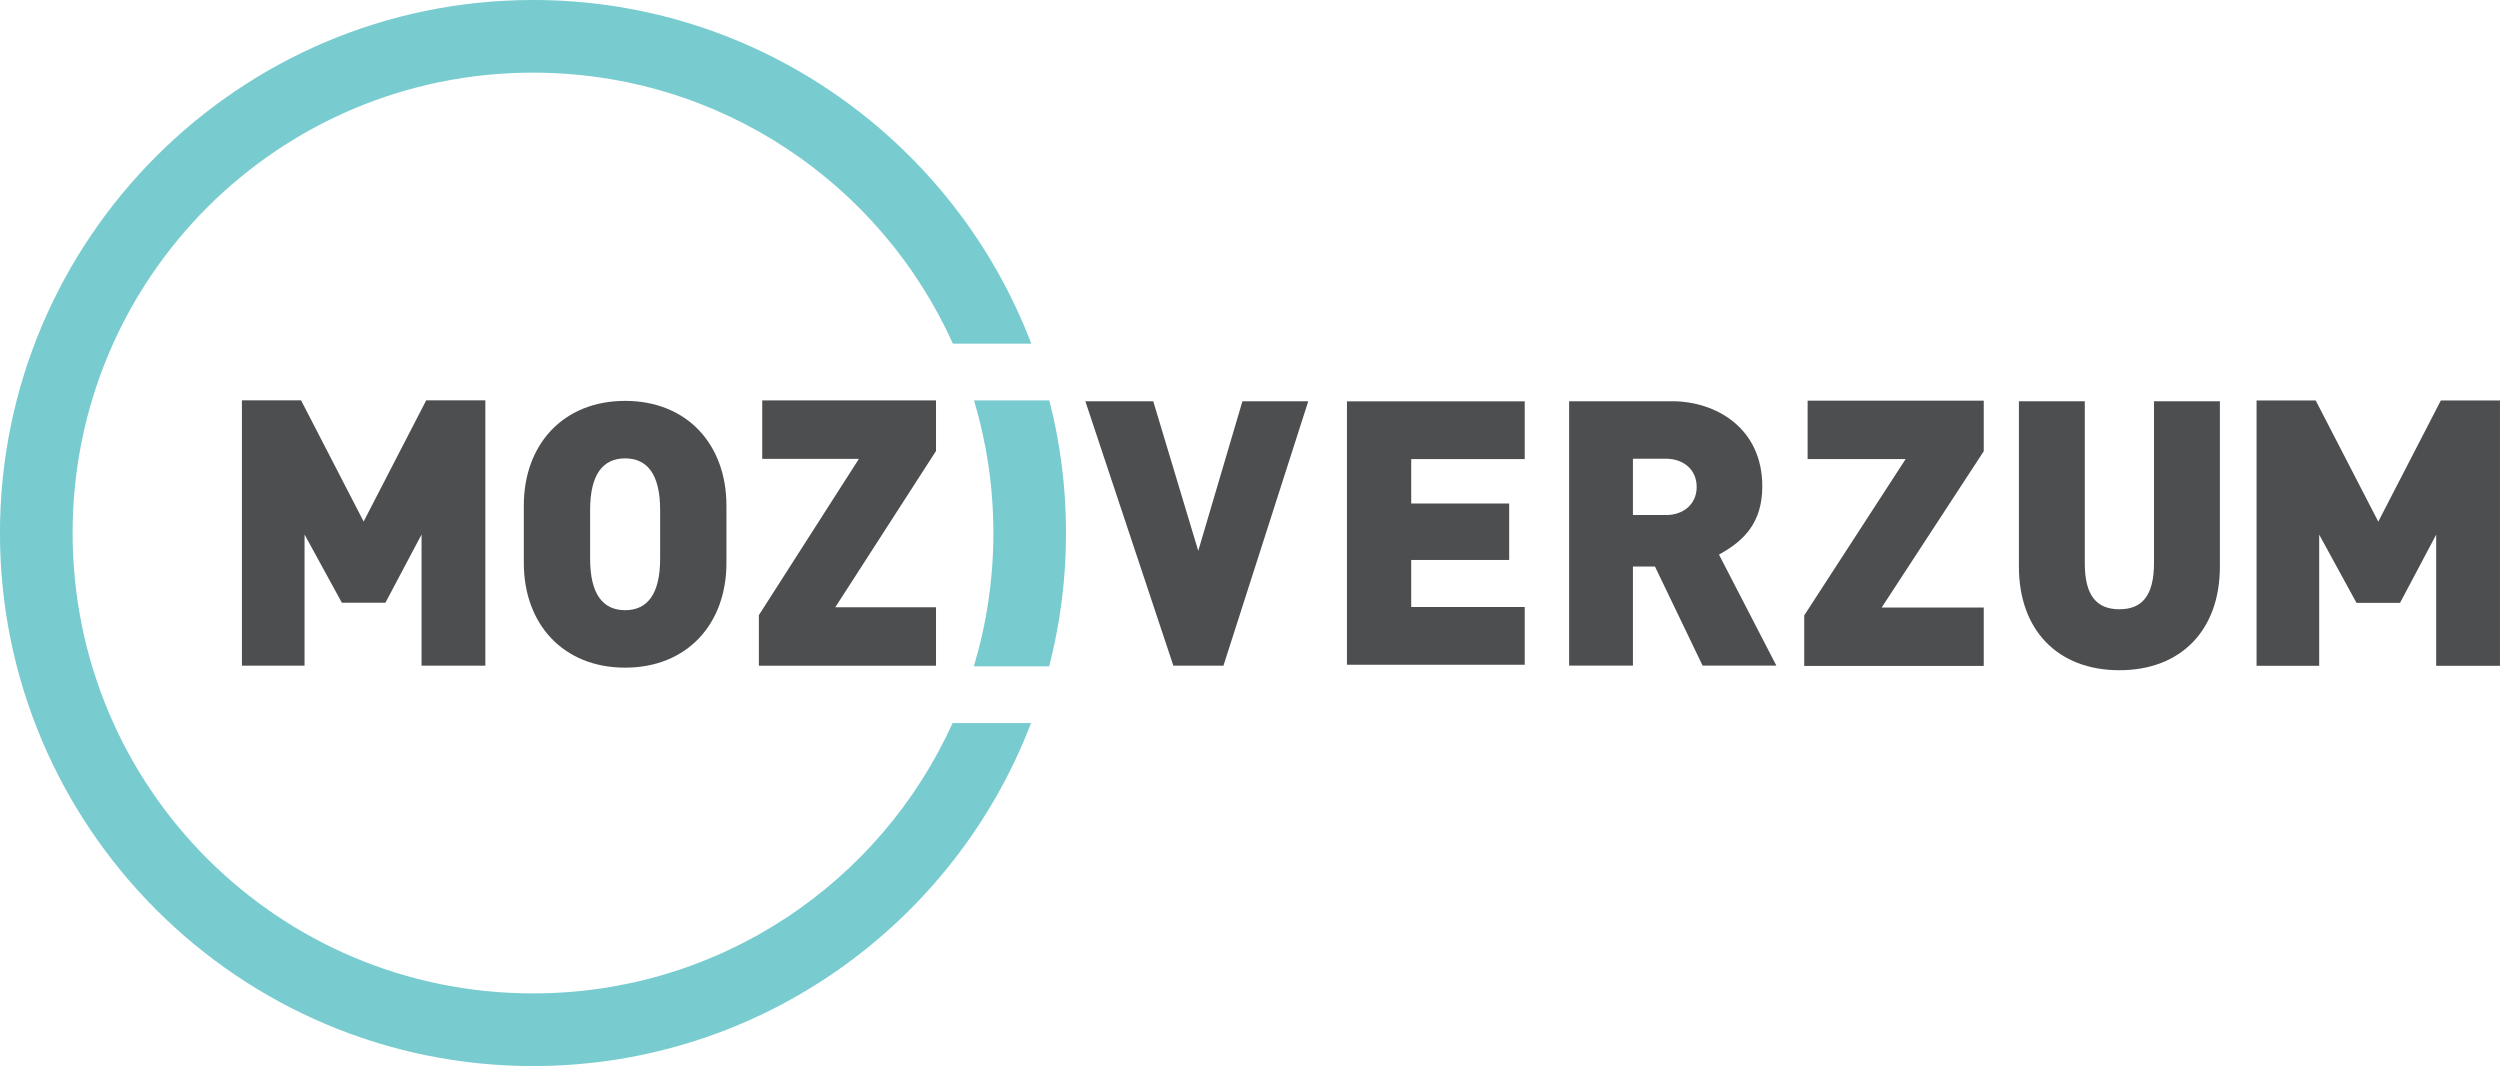
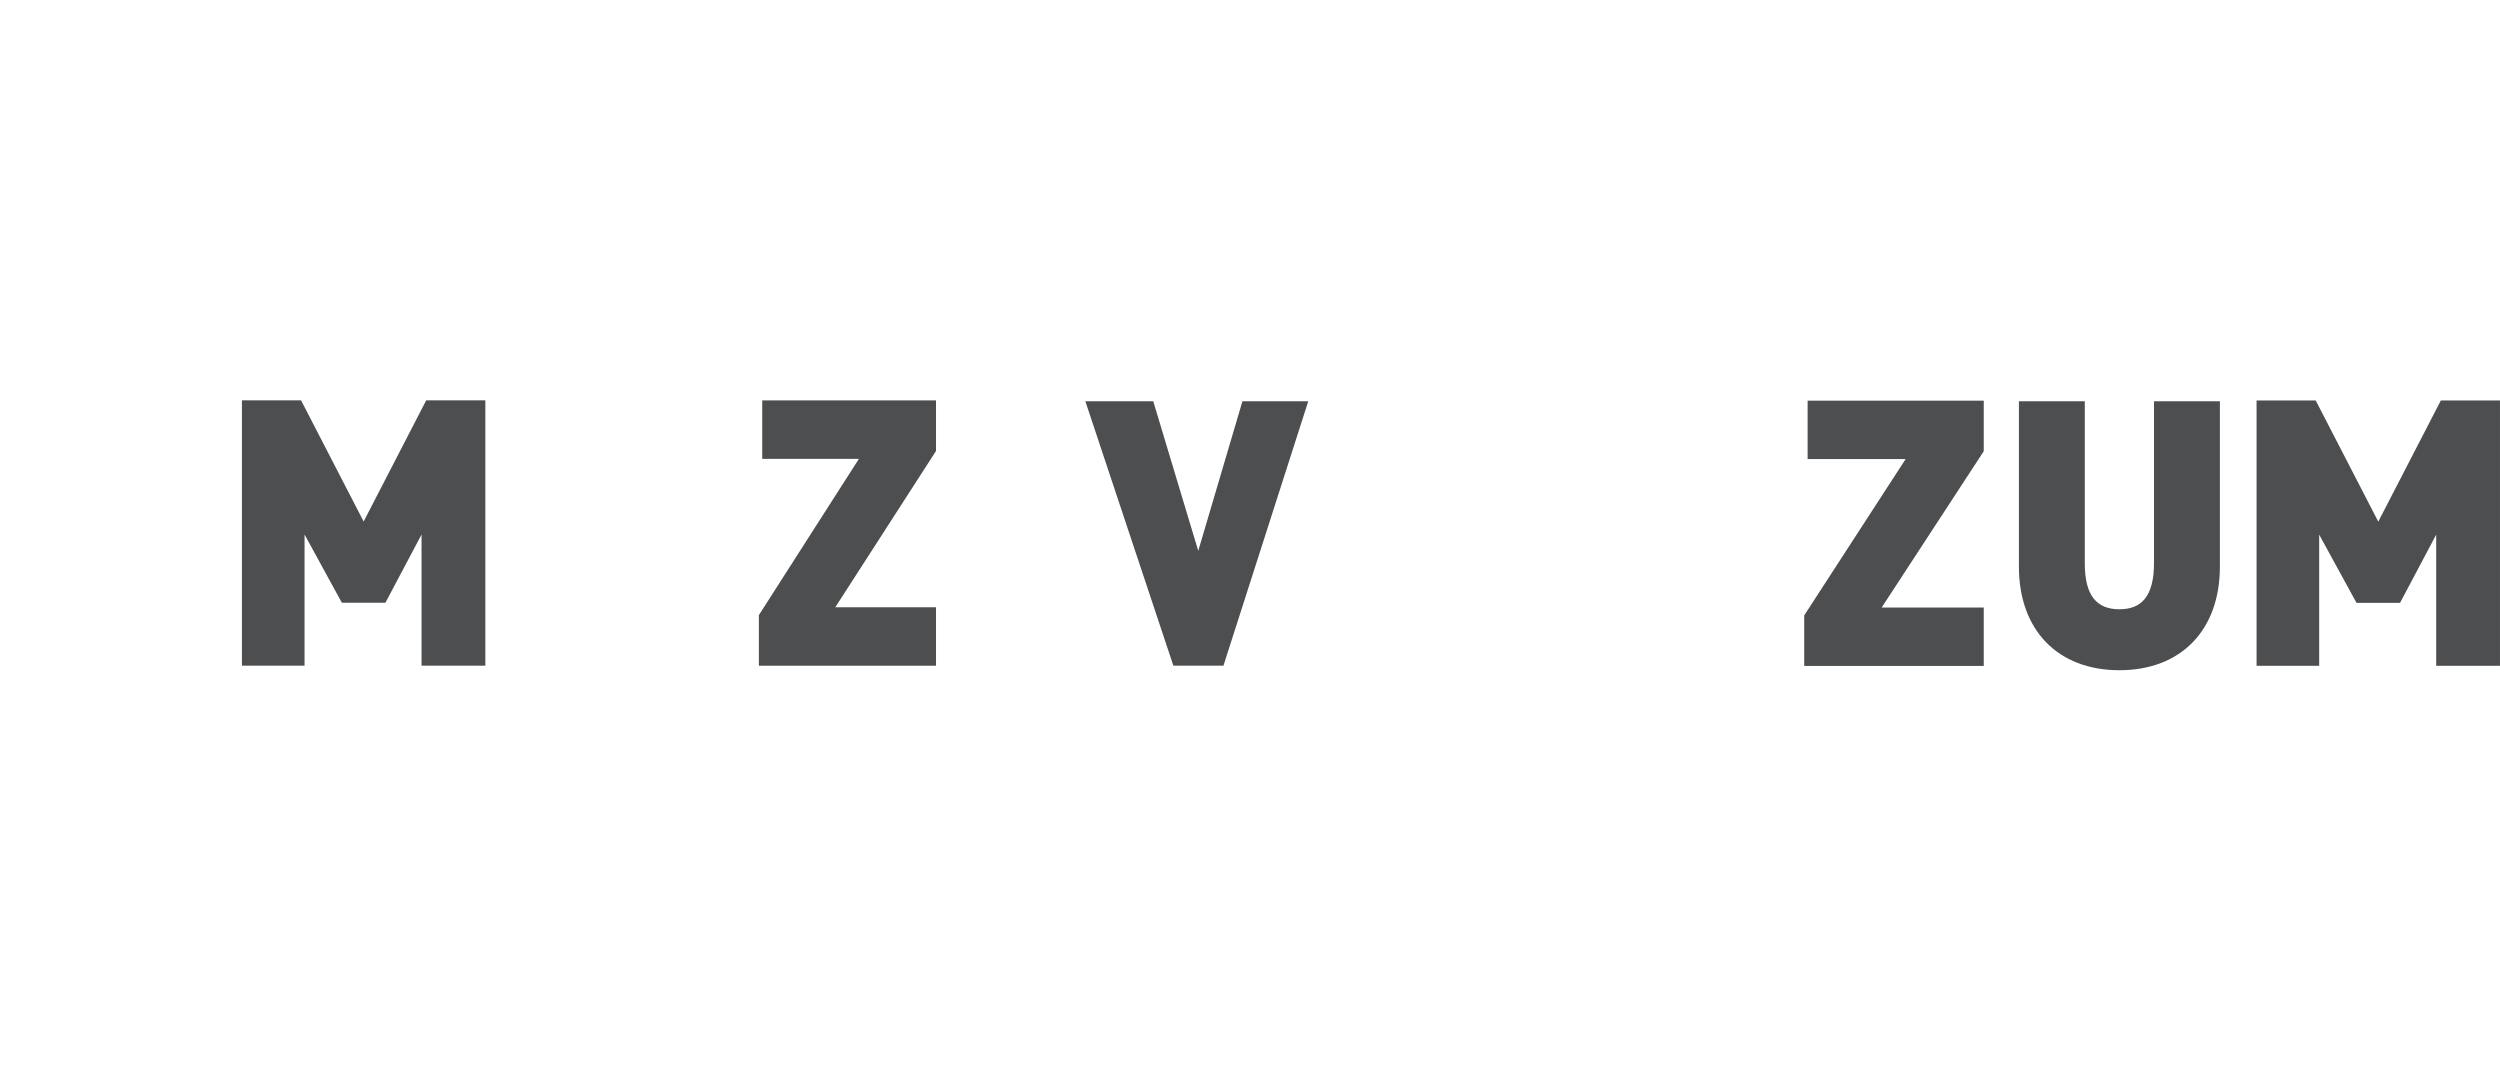
<svg xmlns="http://www.w3.org/2000/svg" width="200mm" height="85.285mm" version="1.1" viewBox="0 0 200 85.285">
  <g transform="translate(200.34 -151.52)">
-     <path d="m-157.7 151.52c-23.517 0-42.643 19.127-42.643 42.643s19.127 42.642 42.643 42.642c18.164 0 33.708-11.41 39.844-27.44h-6.276c-5.777 12.767-18.617 21.627-33.568 21.627-20.375 0-36.83-16.454-36.83-36.829s16.455-36.83 36.83-36.83c14.972 0 27.827 8.886 33.592 21.682h6.272c-6.121-16.059-21.68-27.496-39.865-27.496zm35.282 32.033c1.005 3.359 1.548 6.92 1.548 10.611 0 3.711-0.548 7.29-1.564 10.665h6.027c0.881-3.41 1.35-6.984 1.35-10.665 0-3.662-0.464-7.217-1.336-10.611z" color="#000000" color-rendering="auto" dominant-baseline="auto" fill="#78ccd0" image-rendering="auto" shape-rendering="auto" solid-color="#000000" style="font-feature-settings:normal;font-variant-alternates:normal;font-variant-caps:normal;font-variant-ligatures:normal;font-variant-numeric:normal;font-variant-position:normal;isolation:auto;mix-blend-mode:normal;shape-padding:0;text-decoration-color:#000000;text-decoration-line:none;text-decoration-style:solid;text-indent:0;text-orientation:mixed;text-transform:none;white-space:normal" />
    <path d="m-172.99 199.74h3.482l2.892-5.458v10.492h5.104v-21.226h-4.732l-5.005 9.693-5.005-9.693h-4.732v21.226h5.01v-10.492z" fill="#4d4e50" />
-     <path d="m-150.33 183.59c-4.946 0-8.105 3.479-8.105 8.372v4.599c0 4.894 3.159 8.372 8.105 8.372s8.105-3.479 8.105-8.372v-4.599c0-4.894-3.159-8.372-8.105-8.372zm0 16.745c-1.788 0-2.801-1.297-2.801-4.127v-3.891c0-2.83 1.013-4.127 2.801-4.127 1.788 0 2.801 1.297 2.801 4.127v3.891c0 2.83-1.013 4.127-2.801 4.127z" fill="#4d4e50" />
    <path d="m-139.63 200.73v4.047h14.171v-4.676h-8.058l8.058-12.503v-4.047h-13.903v4.676h7.736z" fill="#4d4e50" />
    <path d="m-104.48 195.59-3.6-11.968h-5.432l7.04 21.15h4.008l6.784-21.15h-5.266z" fill="#4d4e50" />
-     <path d="m-92.584 204.7h14.222v-4.62h-9.081v-3.763h7.837v-4.516h-7.837v-3.554h9.081v-4.62h-14.222z" fill="#4d4e50" />
-     <path d="m-64.132 204.77h5.901l-4.59-8.883c1.988-1.092 3.464-2.529 3.464-5.471 0-4.67-3.736-6.813-7.26-6.797h-8.194v21.15h5.106v-7.925h1.763zm-5.574-12.049v-4.501h2.666c1.325 0 2.434 0.825 2.434 2.251 0 1.425-1.109 2.251-2.434 2.251z" fill="#4d4e50" />
    <path d="m-28.02 183.62v12.935c0 2.659-0.984 3.706-2.768 3.706-1.783 0-2.779-1.047-2.768-3.706v-12.935h-5.271v13.237c0 5.047 3.083 8.281 8.039 8.281 4.956 0 8.039-3.234 8.039-8.281v-13.237z" fill="#4d4e50" />
    <path d="m-56.002 200.75v4.047h14.362v-4.676h-8.166l8.166-12.503v-4.047h-14.09v4.676h7.84z" fill="#4d4e50" />
    <path d="m-11.819 199.75h3.482l2.892-5.458v10.492h5.104v-21.226h-4.732l-5.005 9.693-5.005-9.693h-4.732v21.226h5.01v-10.492z" fill="#4d4e50" />
  </g>
</svg>